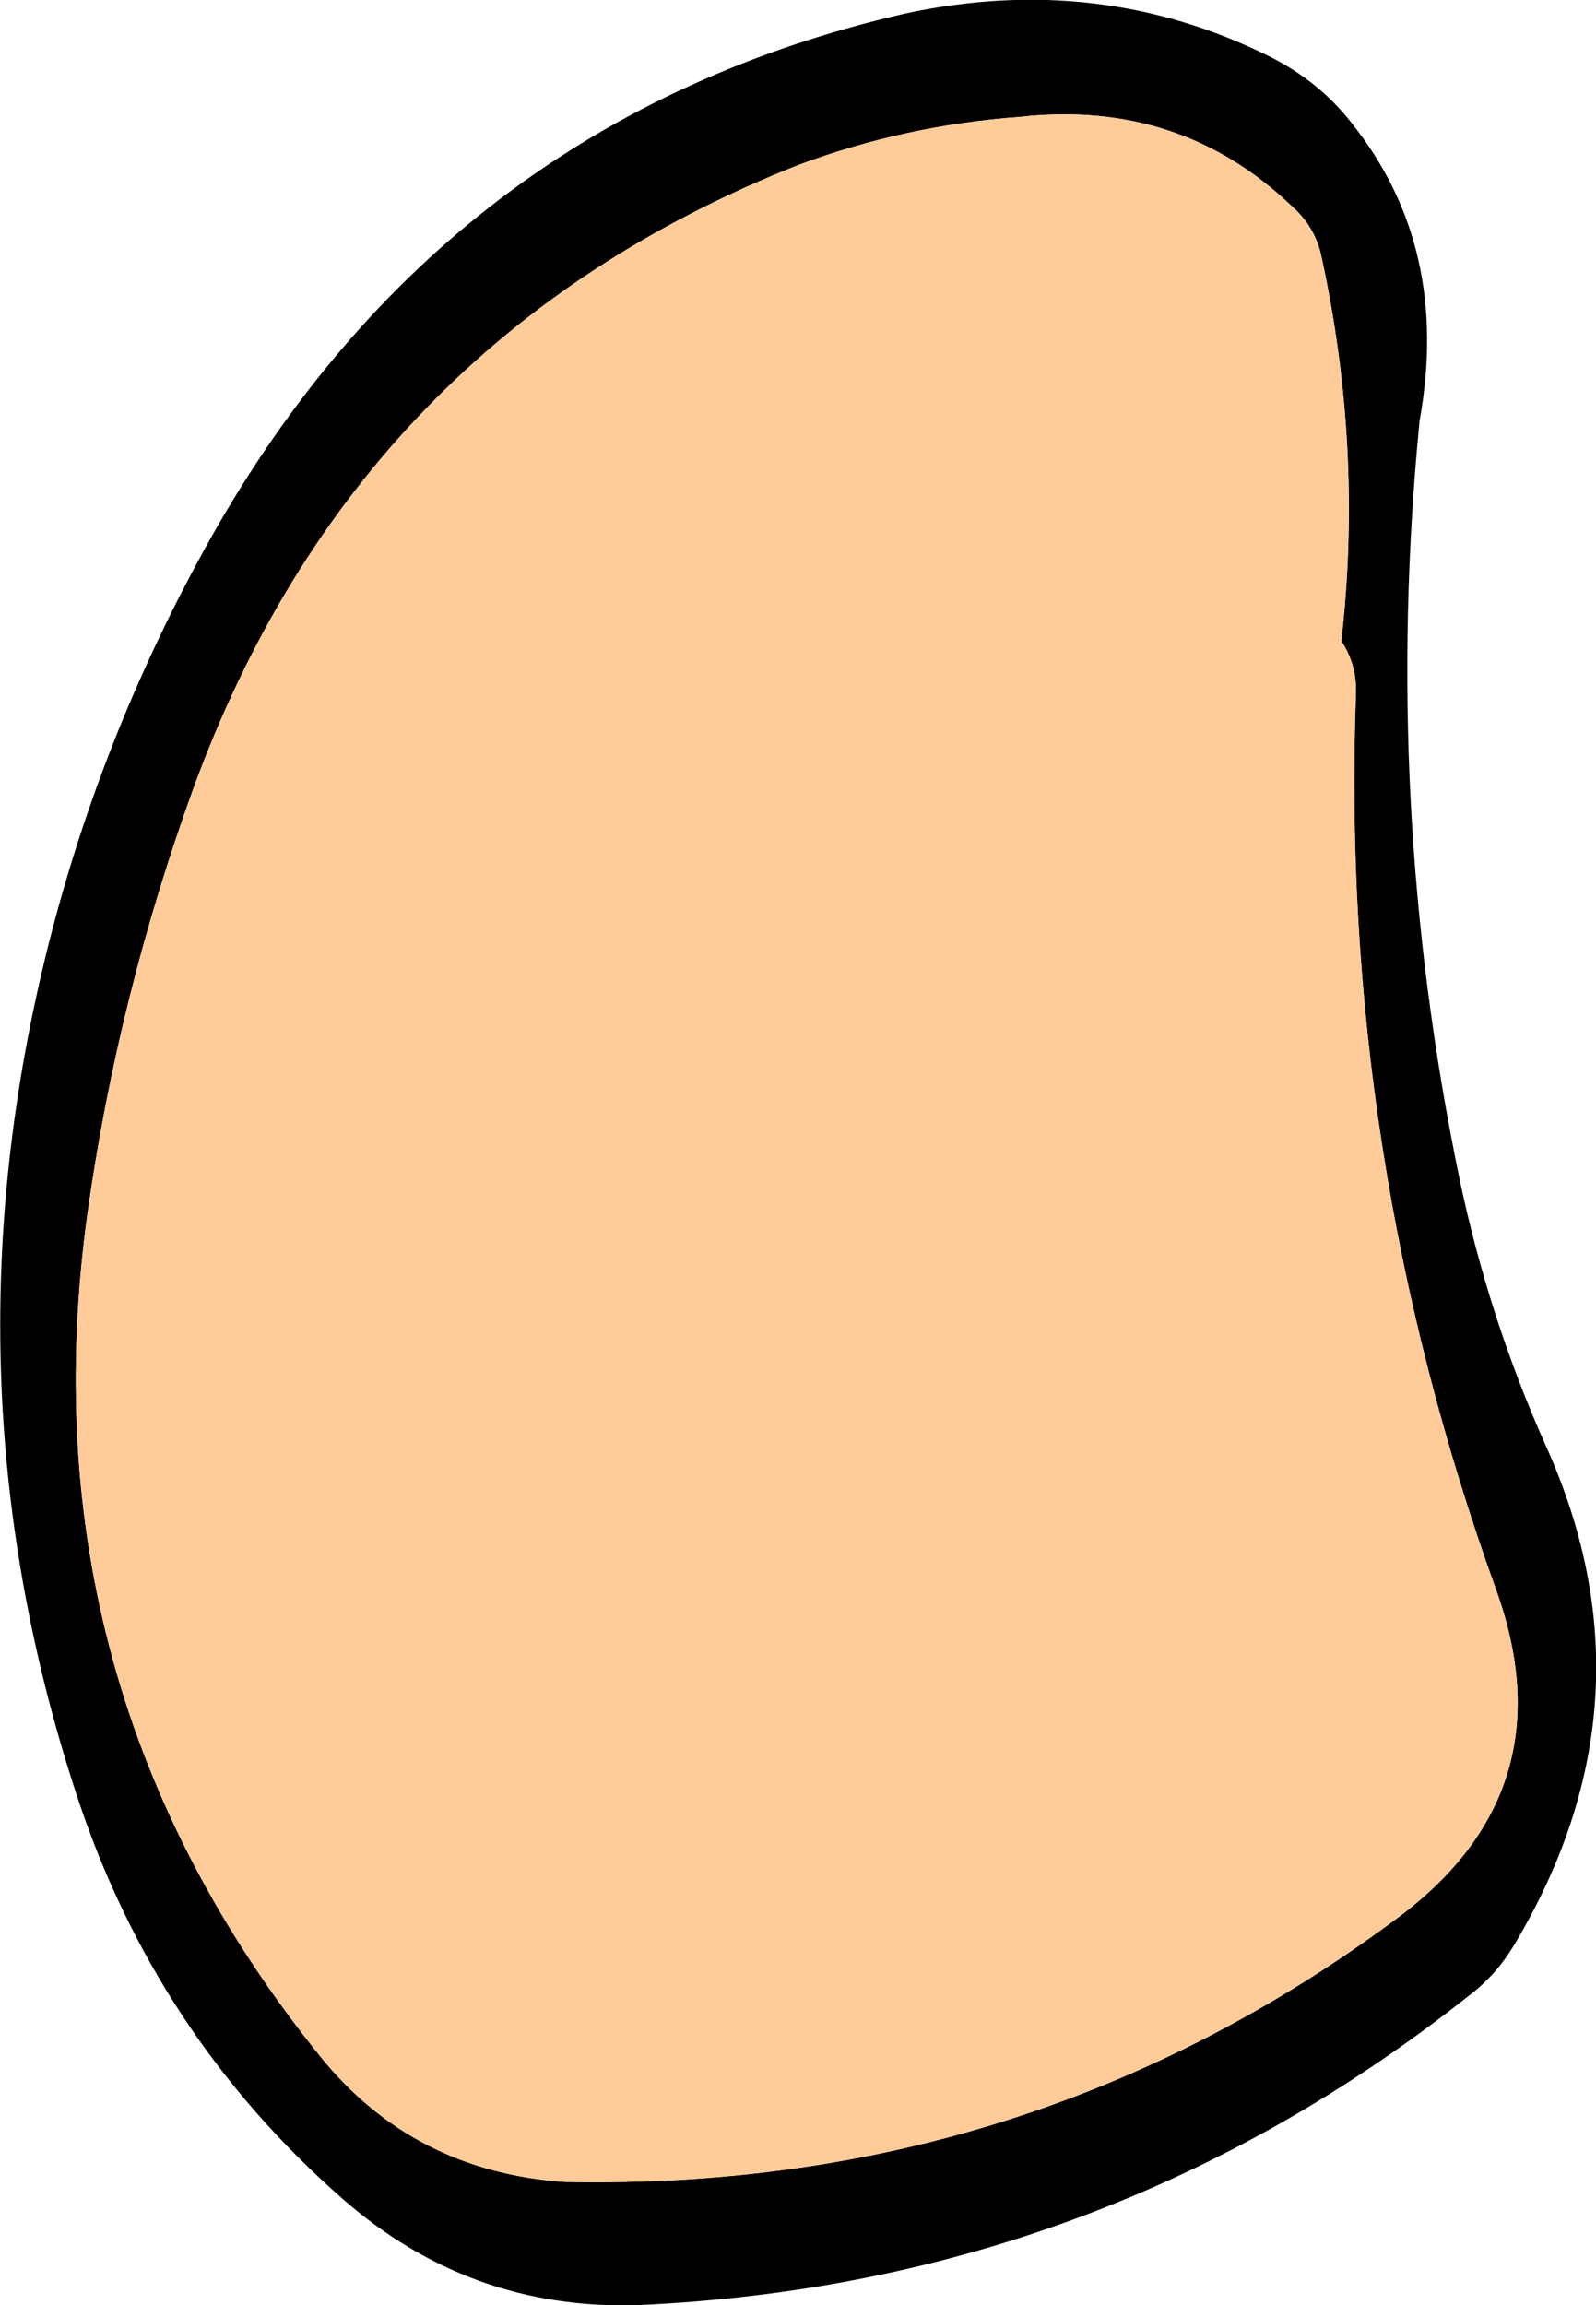
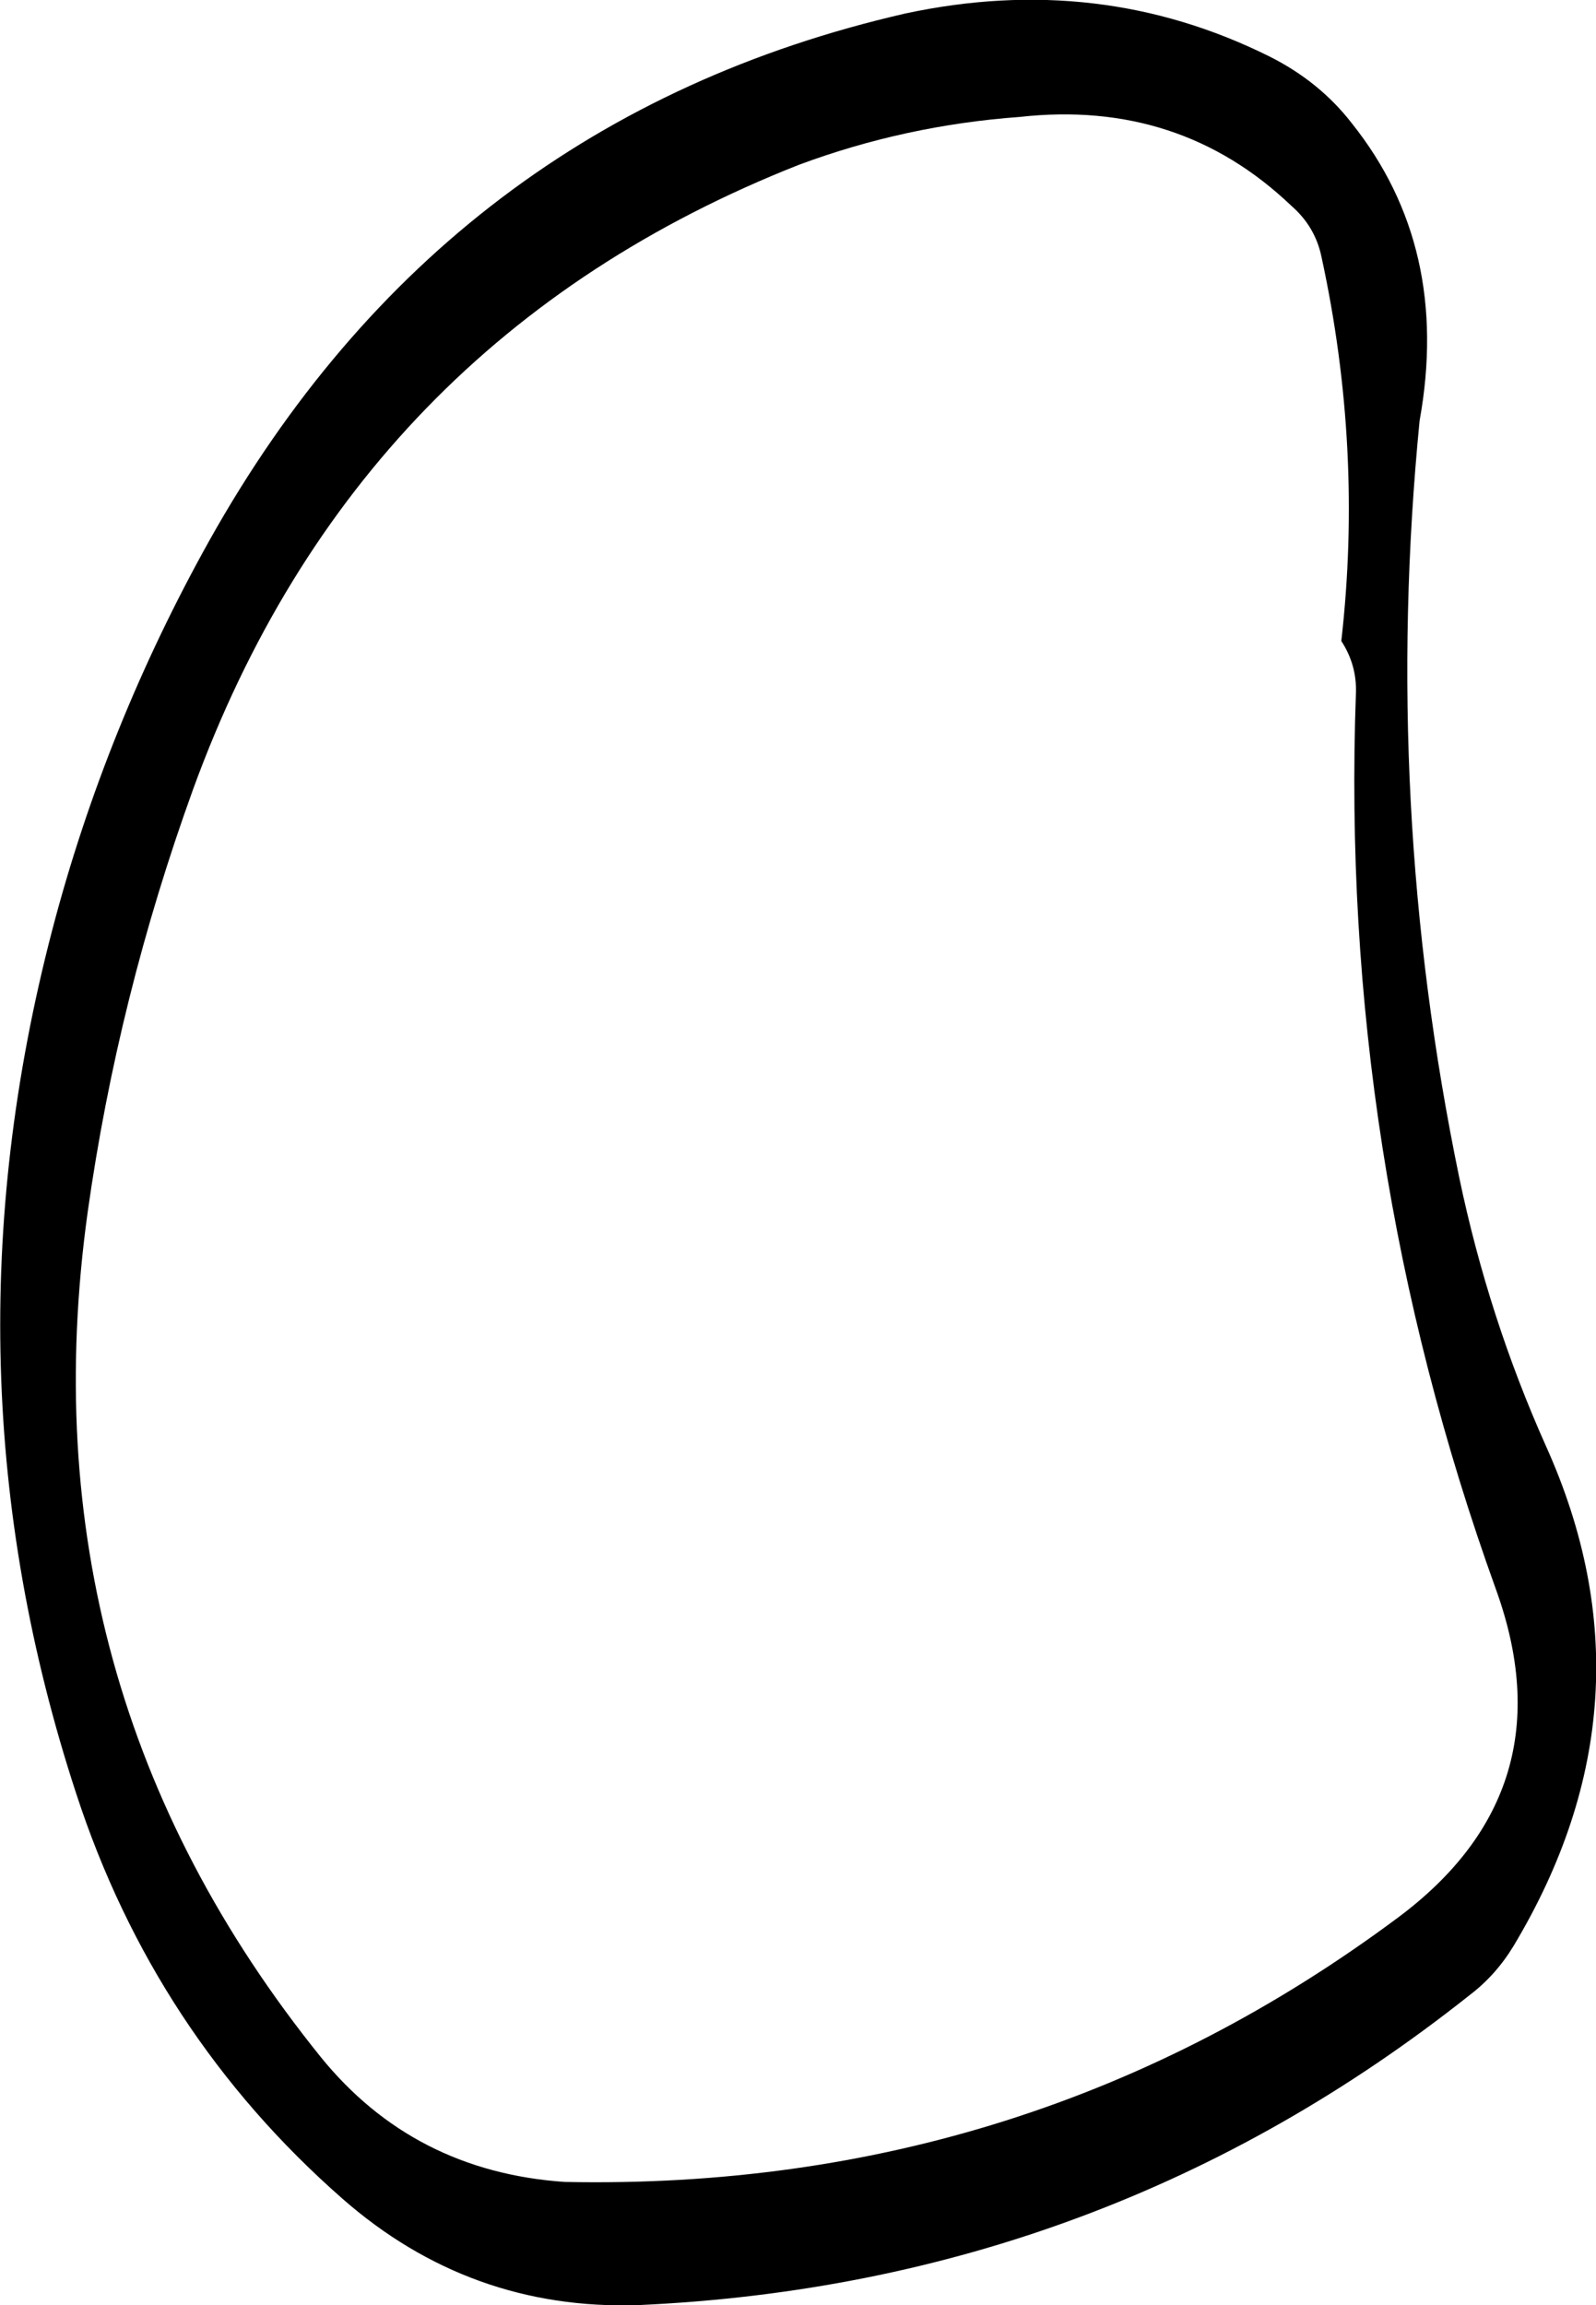
<svg xmlns="http://www.w3.org/2000/svg" height="110.4px" width="76.45px">
  <g transform="matrix(1.0, 0.0, 0.0, 1.0, 24.25, 79.2)">
    <path d="M40.5 -73.3 Q45.25 -67.35 43.75 -59.05 41.95 -40.7 45.65 -22.8 47.05 -16.1 49.8 -9.95 55.3 2.25 48.25 14.0 47.4 15.4 46.15 16.35 28.7 30.2 6.3 31.2 -1.75 31.45 -7.85 26.1 -16.85 18.2 -20.6 6.7 -27.25 -13.6 -21.75 -34.65 -19.2 -44.4 -14.2 -53.35 -2.9 -73.5 19.1 -78.55 28.4 -80.55 36.55 -76.5 38.95 -75.3 40.5 -73.3 M37.6 -69.35 Q32.25 -74.45 24.6 -73.6 19.1 -73.2 14.0 -71.3 -7.15 -62.95 -15.0 -41.4 -18.6 -31.45 -20.05 -21.15 -23.2 1.55 -8.9 19.3 -4.45 24.8 2.8 25.3 25.1 25.75 42.7 12.65 50.9 6.55 47.4 -3.1 39.9 -23.9 40.7 -46.0 40.75 -47.35 40.0 -48.5 41.05 -57.7 39.05 -66.9 38.75 -68.35 37.6 -69.35" fill="#000000" fill-rule="evenodd" stroke="none" />
-     <path d="M37.6 -69.35 Q38.75 -68.35 39.05 -66.9 41.05 -57.7 40.0 -48.5 40.75 -47.35 40.7 -46.0 39.9 -23.9 47.4 -3.1 50.9 6.55 42.7 12.65 25.1 25.75 2.8 25.3 -4.45 24.8 -8.9 19.3 -23.2 1.55 -20.05 -21.15 -18.6 -31.45 -15.0 -41.4 -7.15 -62.95 14.0 -71.3 19.1 -73.2 24.6 -73.6 32.25 -74.45 37.6 -69.35" fill="#ffcc99" fill-rule="evenodd" stroke="none" />
  </g>
</svg>